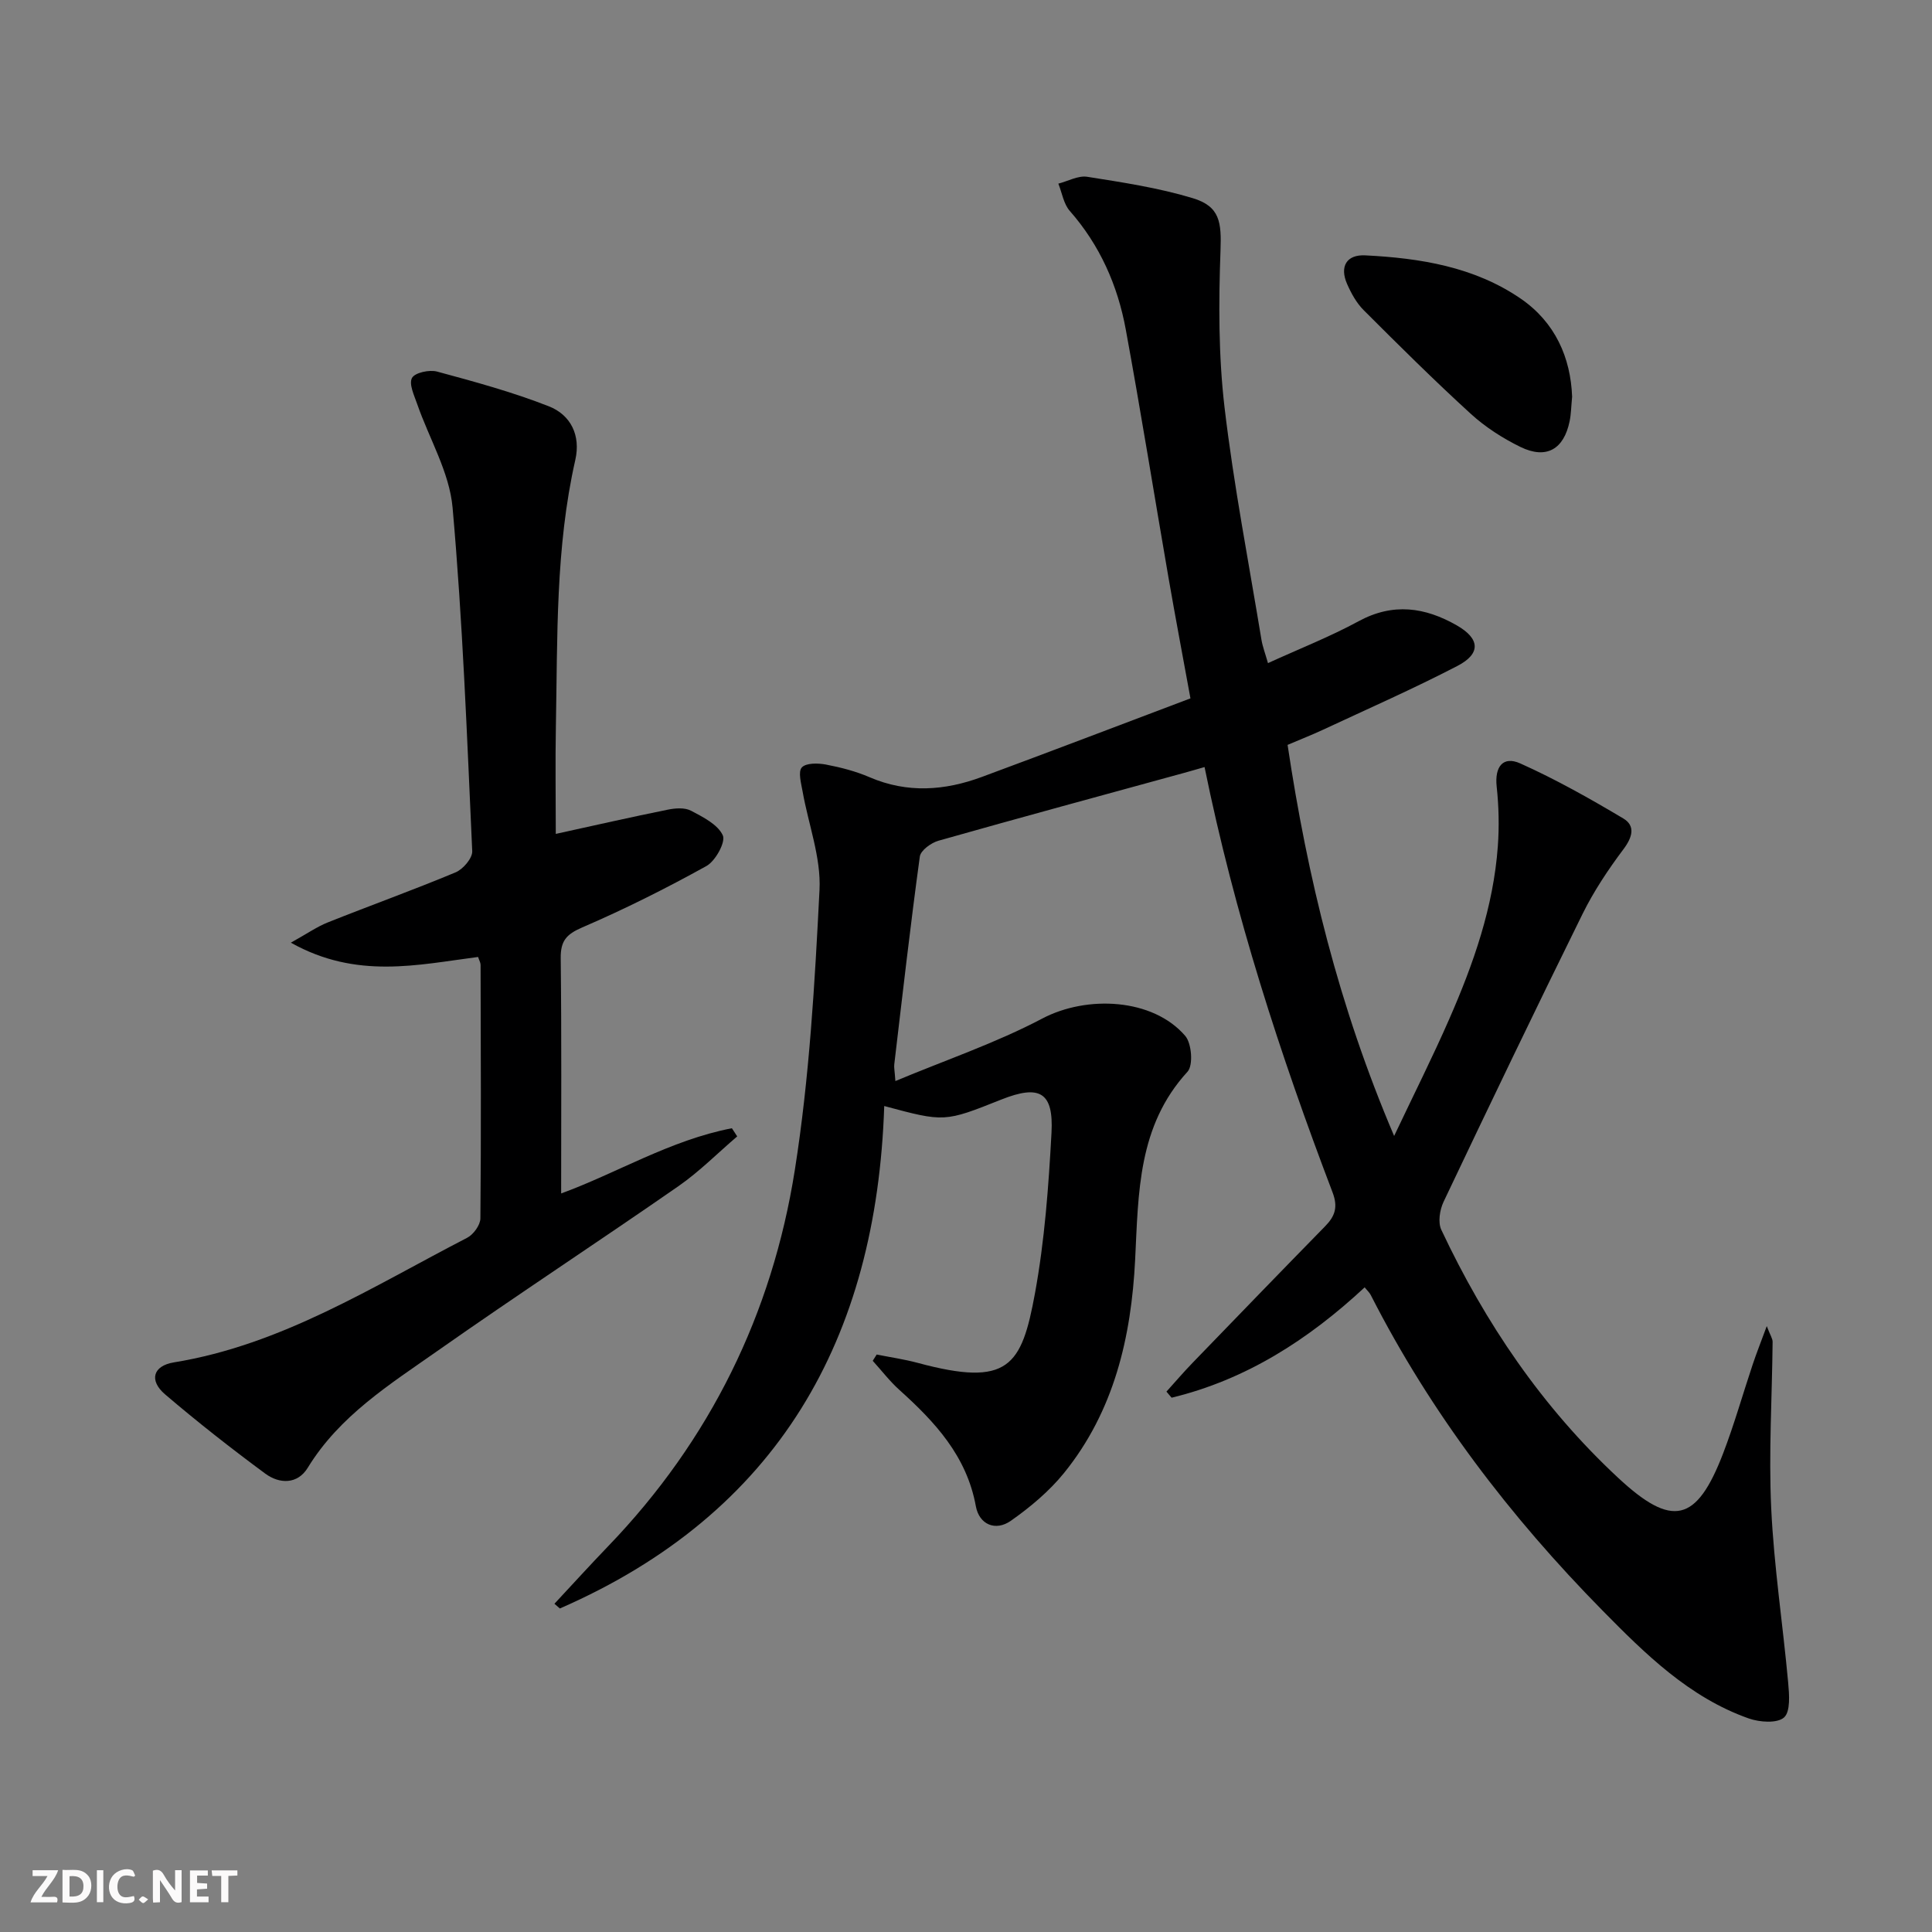
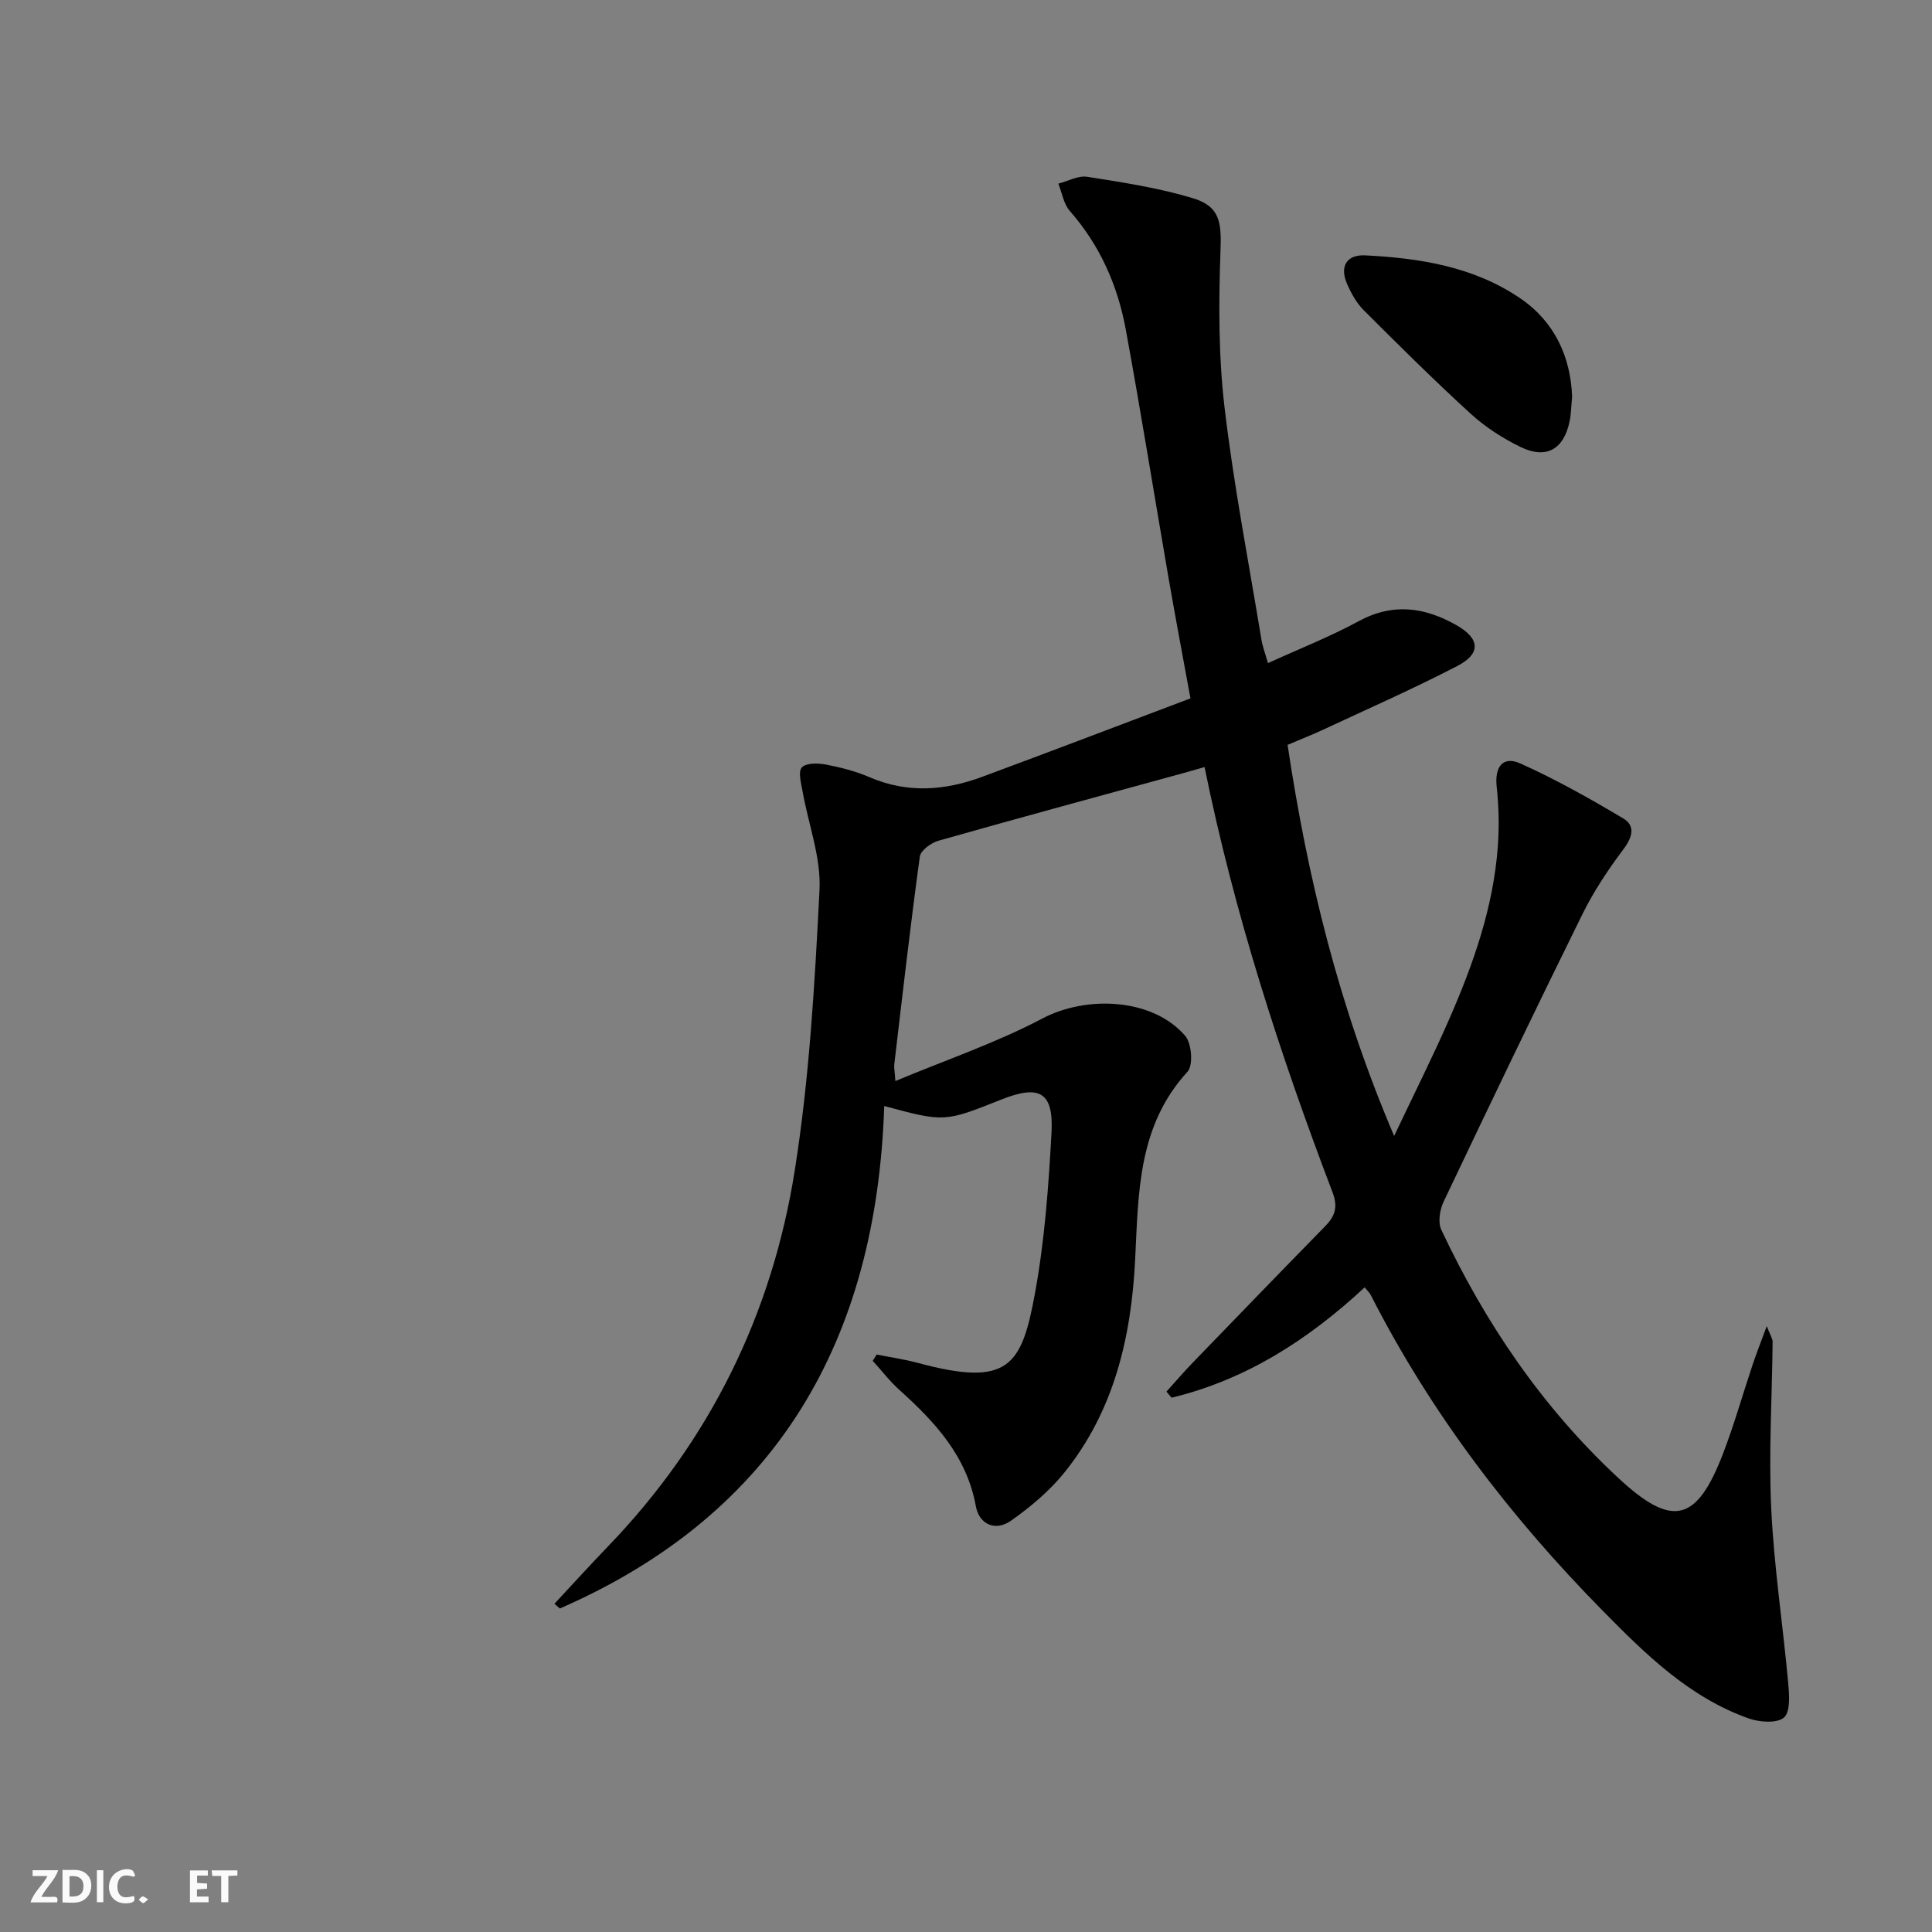
<svg xmlns="http://www.w3.org/2000/svg" enable-background="new 0 0 400 400" viewBox="0 0 400 400">
  <rect x="0" y="0" width="400" height="400" fill="#808080" stroke="none" />
  <g fill="#fbfafa">
-     <path d="m37.59 393.81c-.92.31-1.52.05-2-.78-.7-1.2-1.52-2.34-2.47-3.78v4.59c-.55.03-.95.05-1.41.07-.03-.37-.06-.64-.06-.91 0-1.91 0-3.81 0-5.7 1.13-.41 1.77-.03 2.29.91.62 1.11 1.38 2.14 2.31 3.19v-4.2h1.35v6.61z" />
    <path d="m12.94 393.88v-6.75c1.9.19 3.93-.54 5.37 1.29.8 1.01.78 2.88.03 3.97-1.37 1.97-3.4 1.51-5.4 1.49m1.45-1.22c2.04.12 2.92-.58 2.89-2.21-.03-1.51-.98-2.19-2.89-2z" />
    <path d="m11.81 393.87h-5.49c.68-2.18 2.47-3.48 3.51-5.45h-3.08v-1.21h5.29c-.71 2.13-2.44 3.48-3.47 5.51.86 0 1.63.04 2.39-.01.79-.05 1.14.21.85 1.16" />
    <path d="m39.33 393.86v-6.61h3.7v1.07h-2.22v1.52c.68.04 1.34.09 2.07.13v1.07c-.72.05-1.38.09-2.1.14v1.48h2.4v1.19h-3.85z" />
    <path d="m27.71 388.56c-1.15-.3-2.46-.61-3.1.64-.37.73-.41 1.93-.06 2.67.63 1.35 1.99.93 3.17.68.35.94-.01 1.32-.93 1.46-1.62.25-3.05-.27-3.76-1.48-.73-1.25-.6-3.03.31-4.17.88-1.11 2.71-1.7 4-1.16.32.13.44.74.65 1.12-.1.08-.19.16-.28.24" />
    <path d="m49.15 387.24v1.07c-.59.02-1.17.05-1.87.08v5.44h-1.48v-5.44h-1.85c-.05-.4-.08-.73-.13-1.15z" />
    <path d="m20.06 387.21h1.33v6.62h-1.33z" />
    <path d="m30.68 393.25c-.49.38-.8.79-1.05.76-.32-.05-.6-.45-.9-.7.26-.24.51-.64.8-.67.29-.04.62.3 1.15.61" />
  </g>
  <path d="m114.79 332.04c3.72-3.99 7.38-8.02 11.16-11.95 21.06-21.89 33.92-48.1 38.61-77.85 3.02-19.13 4.13-38.62 5.11-57.99.34-6.71-2.3-13.57-3.5-20.38-.3-1.69-.97-4.08-.16-4.98.86-.95 3.34-.91 4.98-.6 3.08.59 6.19 1.39 9.06 2.63 7.81 3.36 15.56 2.78 23.25-.07 14.29-5.29 28.53-10.73 43.17-16.26-1.58-8.65-3.12-16.77-4.53-24.9-2.97-17.17-5.72-34.38-8.87-51.52-1.68-9.11-5.36-17.42-11.59-24.51-1.27-1.45-1.6-3.74-2.36-5.64 2-.51 4.1-1.71 5.97-1.42 7.33 1.16 14.75 2.28 21.83 4.42 5.71 1.72 5.98 5.02 5.77 10.93-.39 10.76-.42 21.66.83 32.33 1.9 16.13 5.01 32.13 7.65 48.17.24 1.44.78 2.83 1.35 4.84 6.51-2.97 12.85-5.46 18.8-8.69 7.12-3.85 13.72-2.88 20.3.88 4.78 2.74 5.04 5.84.13 8.39-9.13 4.74-18.57 8.89-27.89 13.24-2.25 1.05-4.57 1.95-7.28 3.11 4.11 27.39 10.56 54.03 22.06 80.97 4.18-8.82 8.01-16.42 11.41-24.2 5.01-11.44 9.15-23.2 10.06-35.79.3-4.1.2-8.27-.24-12.36s1.3-6.39 4.89-4.78c7.34 3.29 14.4 7.27 21.32 11.39 2.56 1.52 1.91 3.88.04 6.37-3.16 4.21-6.13 8.67-8.46 13.38-9.77 19.79-19.32 39.69-28.79 59.63-.79 1.67-1.19 4.25-.46 5.79 9.08 19.3 20.89 36.72 36.58 51.32 11.21 10.44 16.26 9.3 21.76-5.02 2.32-6.04 4.07-12.29 6.13-18.43.76-2.28 1.65-4.52 2.91-7.93.73 1.91 1.22 2.59 1.21 3.27-.11 11.48-.83 22.99-.29 34.44.57 12.05 2.41 24.05 3.51 36.08.22 2.46.51 6-.85 7.23-1.41 1.26-5.05 1-7.3.21-12.3-4.34-21.39-13.31-30.26-22.32-19.14-19.44-35.57-40.93-48-65.33-.28-.56-.79-1-1.27-1.61-11.67 10.85-24.58 19.13-39.97 22.85-.36-.42-.72-.84-1.07-1.26 1.79-1.98 3.53-4.02 5.39-5.94 9.13-9.45 18.27-18.9 27.46-28.29 2.06-2.1 2.7-3.98 1.54-7.03-10.87-28.56-20.3-57.56-26.5-88.05-1.54.44-2.88.84-4.24 1.21-16.96 4.65-33.93 9.25-50.84 14.04-1.53.43-3.69 2-3.87 3.28-1.96 14.31-3.59 28.67-5.29 43.02-.08.64.08 1.3.23 3.46 10.53-4.4 20.87-7.91 30.41-12.94 9.23-4.87 22.89-4.22 29.6 3.59 1.34 1.56 1.68 6.09.48 7.41-10.31 11.23-10.16 25.09-10.85 38.9-.8 16.05-4.35 31.35-14.71 44.17-3.08 3.8-6.99 7.08-11.02 9.91-3.19 2.24-6.56.77-7.25-3.01-1.89-10.39-8.45-17.44-15.85-24.1-2.01-1.81-3.67-4-5.5-6.01.27-.43.55-.87.82-1.3 2.84.57 5.71.98 8.5 1.73 18.84 5.08 21.51.67 24.28-14.46 1.99-10.9 2.81-22.07 3.41-33.16.46-8.45-2.46-10.05-10.39-6.9-11.77 4.69-11.77 4.69-24.24 1.34-1.58 48.18-21.95 84.3-67.16 104.03-.37-.31-.75-.64-1.12-.98z" fill="#000001" />
-   <path d="m98.98 198.13c-12.5 1.61-25.15 4.68-38.76-2.96 3.35-1.86 5.4-3.3 7.66-4.2 8.8-3.51 17.71-6.71 26.45-10.36 1.54-.64 3.5-2.93 3.44-4.38-1.08-23.74-1.97-47.5-4.07-71.16-.65-7.29-4.84-14.26-7.32-21.4-.62-1.79-1.76-4.16-1.08-5.42.59-1.1 3.6-1.75 5.19-1.32 7.8 2.11 15.63 4.24 23.14 7.19 4.53 1.78 6.64 6 5.48 11.11-4.12 18.17-3.67 36.66-4.02 55.1-.14 7.46-.02 14.92-.02 22.32 7.97-1.75 15.54-3.47 23.15-5.01 1.56-.32 3.52-.48 4.82.2 2.5 1.31 5.57 2.85 6.61 5.11.63 1.38-1.52 5.31-3.39 6.35-8.37 4.64-16.96 8.94-25.75 12.73-3.29 1.42-4.46 2.81-4.42 6.37.19 16.13.09 32.25.09 48.69 11.4-4.15 22.62-11.05 35.35-13.5.37.56.73 1.13 1.1 1.69-4.05 3.46-7.84 7.3-12.19 10.32-16.53 11.48-33.38 22.51-49.85 34.08-9.89 6.95-20.29 13.43-26.87 24.2-2.13 3.48-5.87 3.38-8.81 1.21-7.08-5.23-14.03-10.68-20.73-16.4-3.37-2.88-2.52-5.91 1.81-6.62 22.36-3.64 41.13-15.68 60.71-25.79 1.31-.67 2.75-2.64 2.76-4.03.17-17.49.08-34.99.04-52.48 0-.46-.28-.92-.52-1.64z" fill="#000001" />
  <path d="m325.49 82.14c-.2 2.06-.21 3.58-.51 5.04-1.19 5.86-4.84 7.97-10.2 5.35-3.68-1.8-7.27-4.11-10.29-6.87-7.59-6.93-14.89-14.18-22.16-21.45-1.48-1.48-2.58-3.48-3.43-5.42-1.58-3.59-.13-6.12 3.77-5.92 11.35.57 22.53 2.36 32.15 8.94 7.18 4.92 10.37 12.25 10.67 20.33z" fill="#000001" />
</svg>